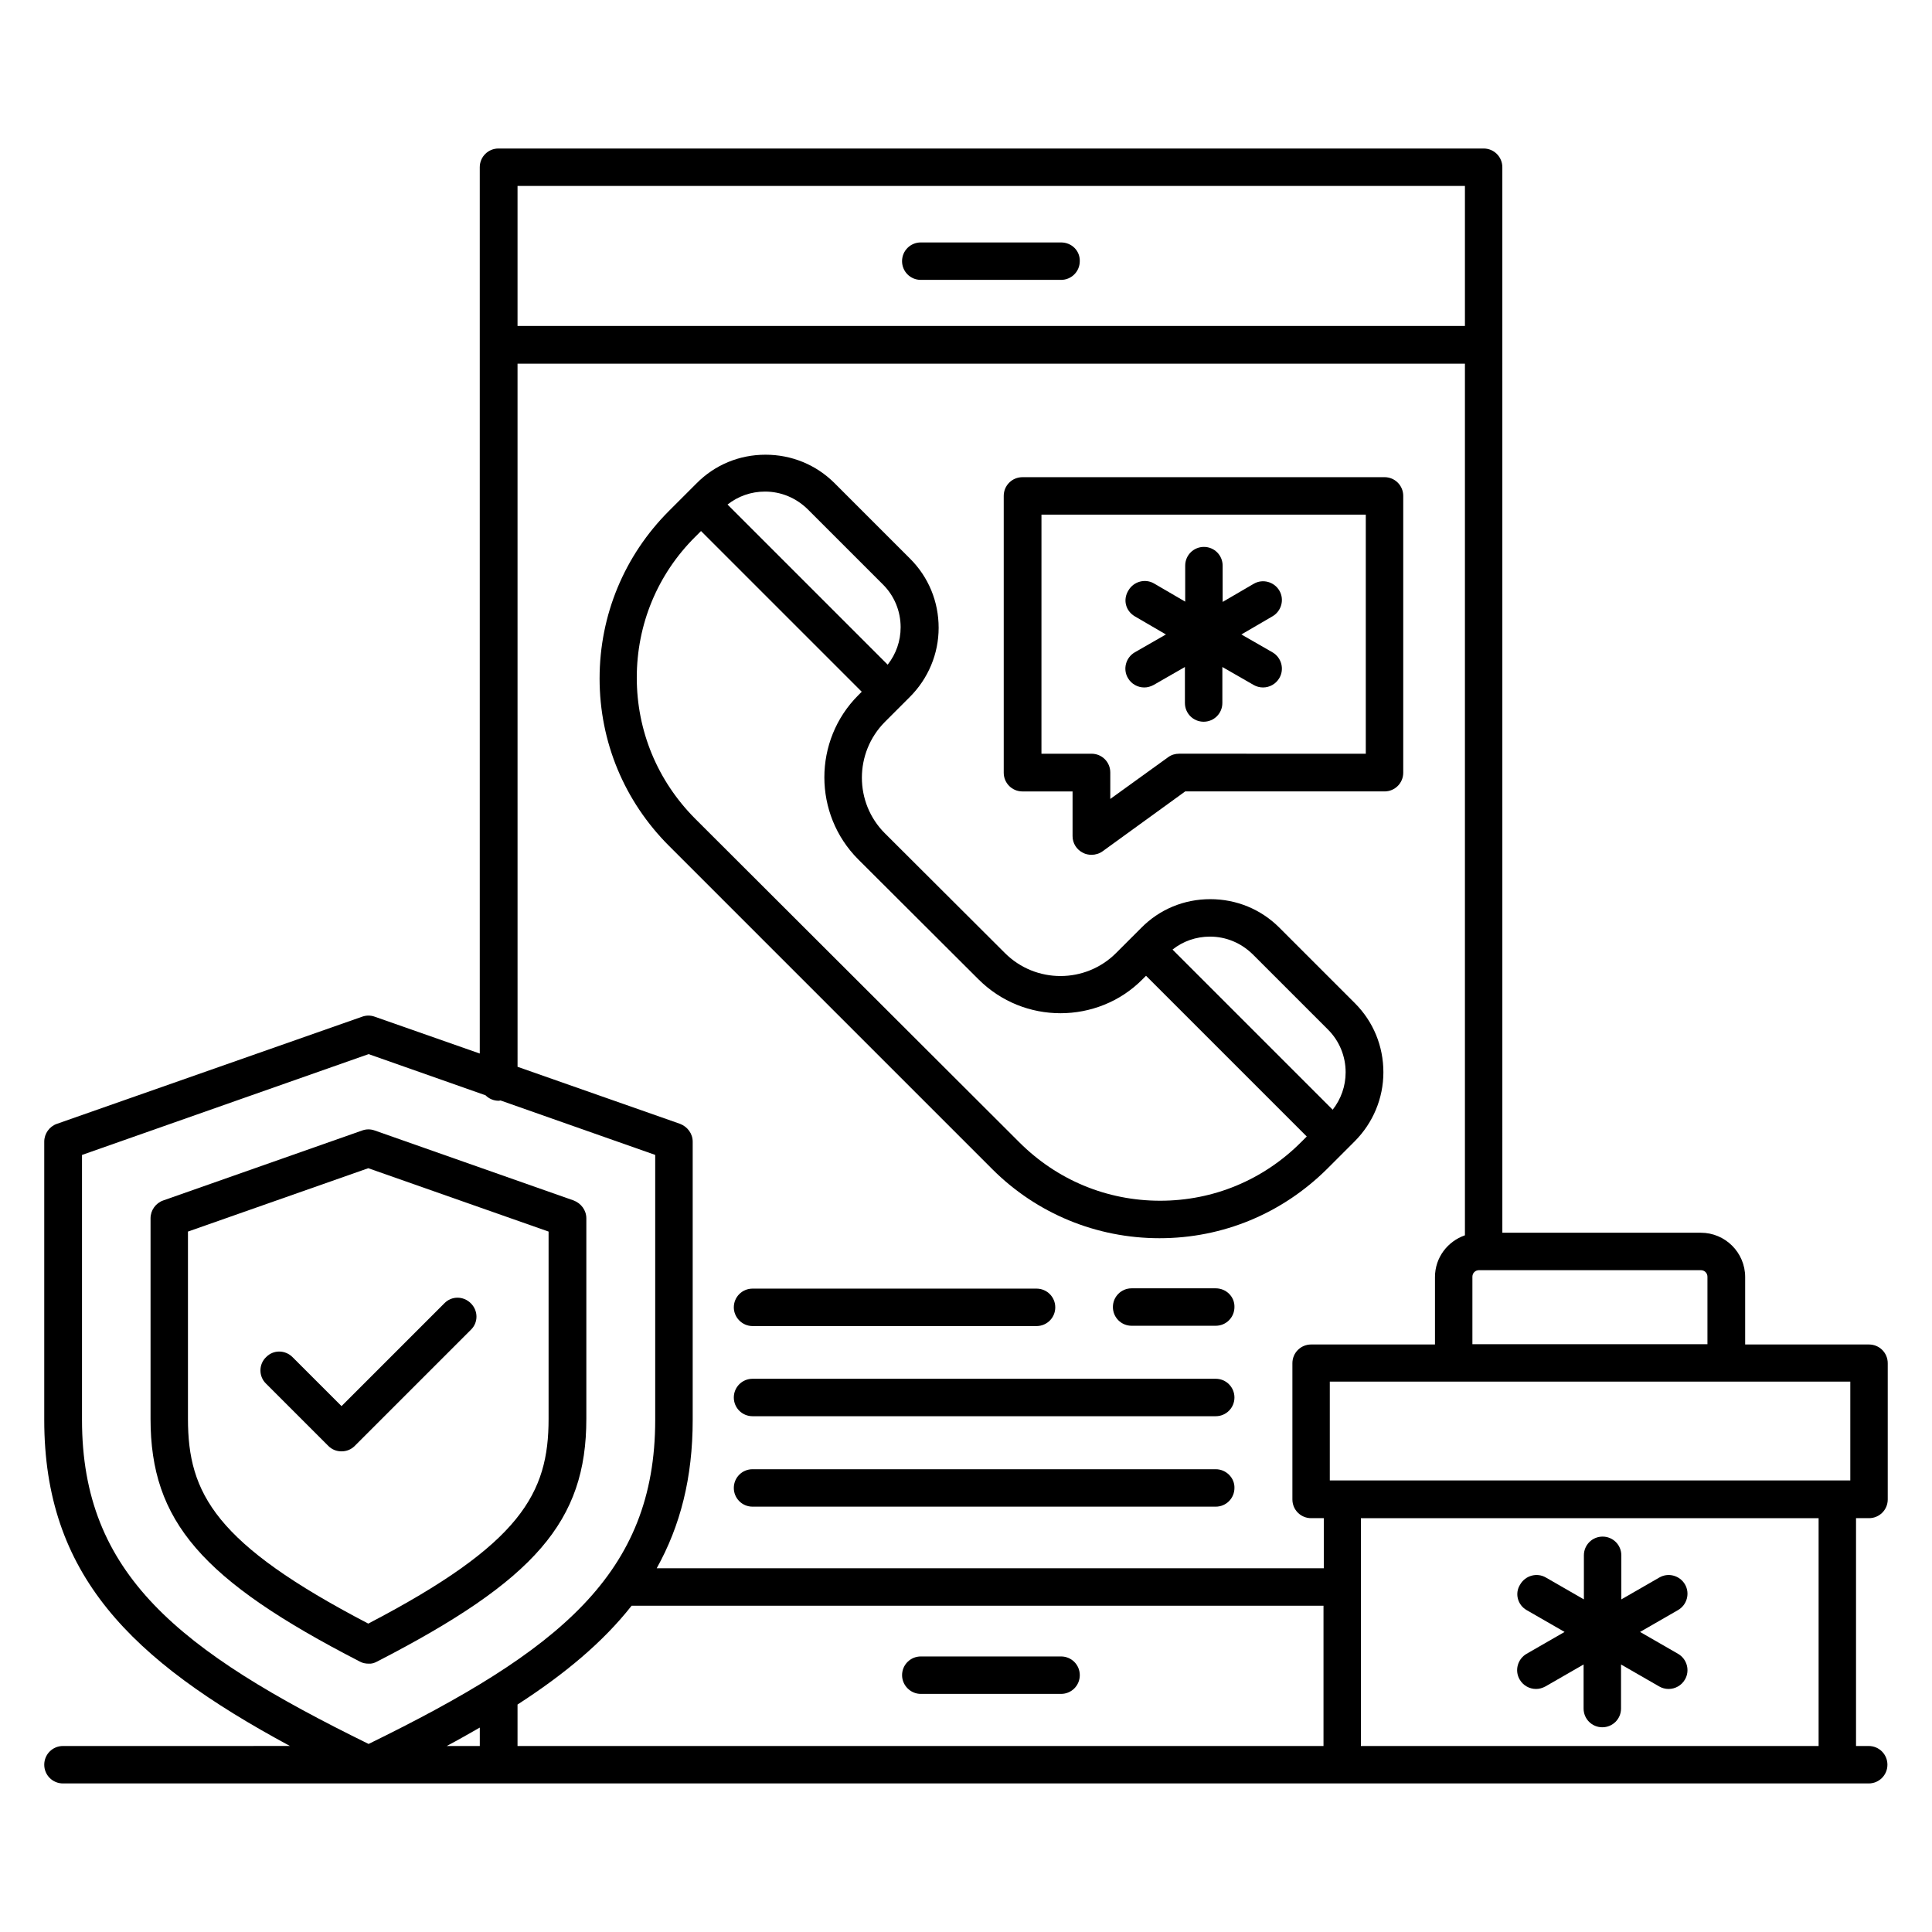
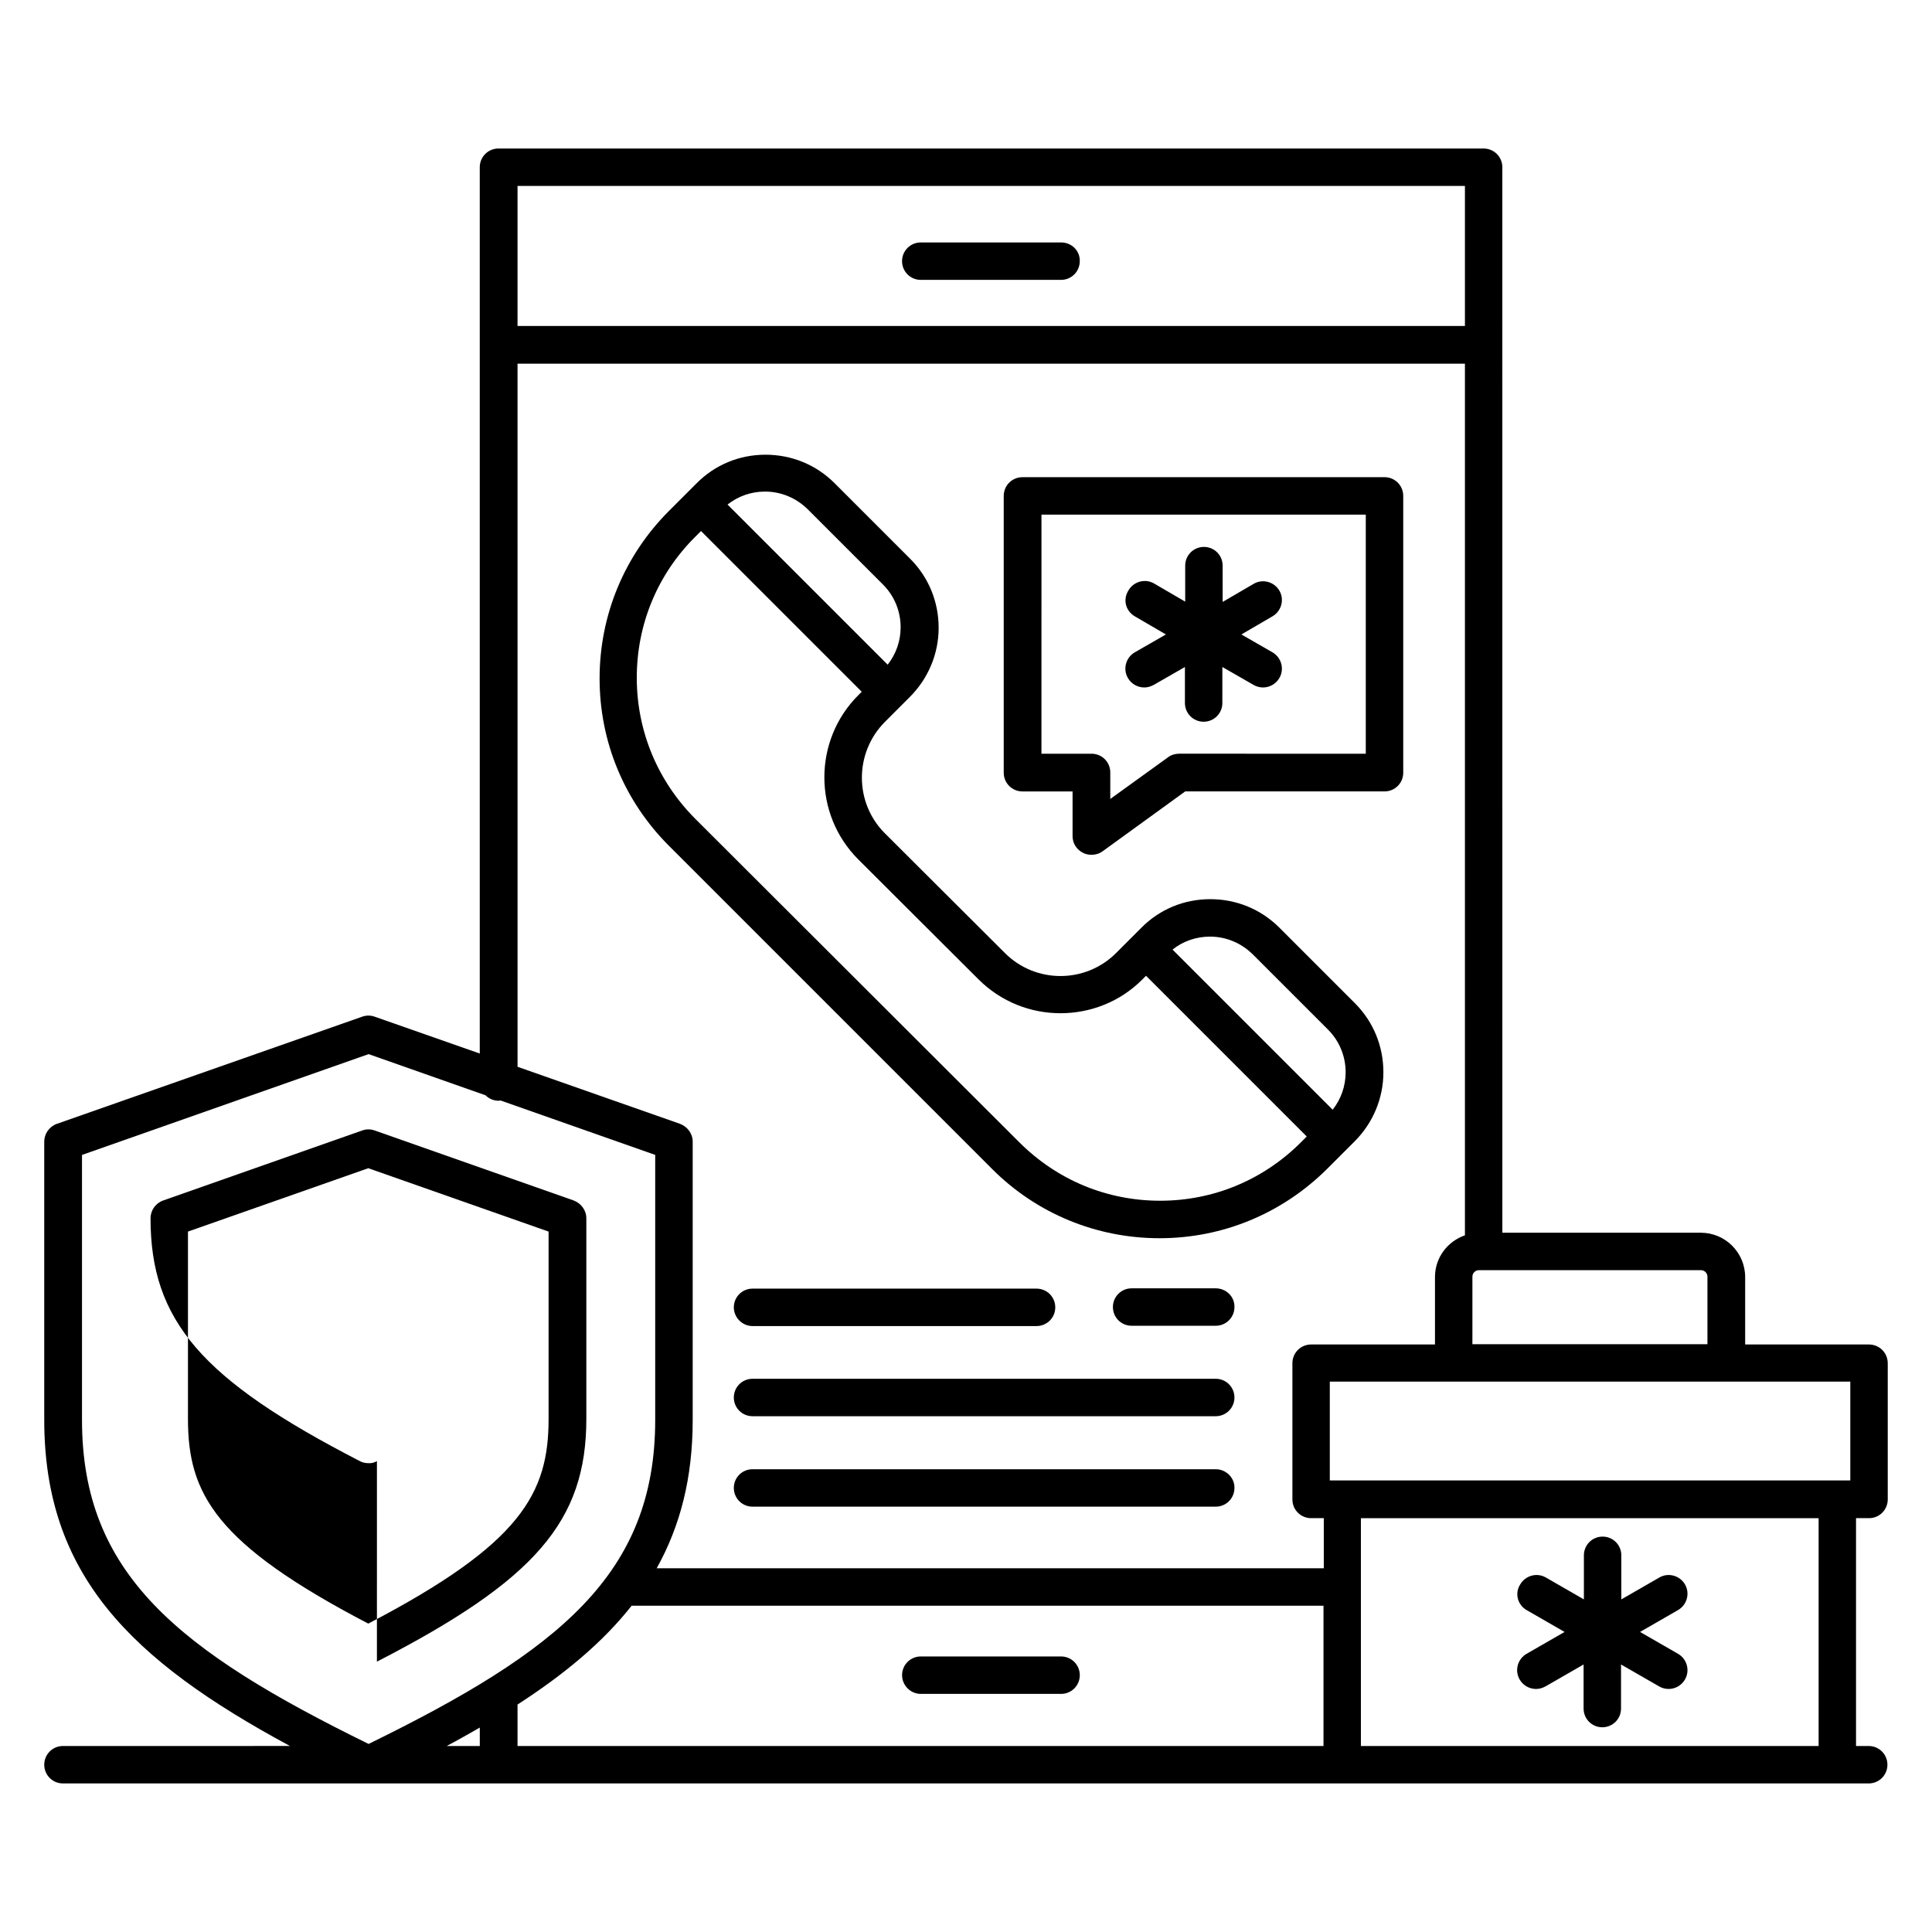
<svg xmlns="http://www.w3.org/2000/svg" fill="#000000" width="800px" height="800px" version="1.1" viewBox="144 144 512 512">
  <g>
    <path d="m425.19 208.25h-37.176c-2.75 0-4.961 2.215-4.961 4.961 0 2.75 2.215 4.961 4.961 4.961h37.176c2.75 0 4.961-2.215 4.961-4.961 0.078-2.746-2.137-4.961-4.961-4.961z" />
    <path d="m388.02 592.9h37.176c2.75 0 4.961-2.215 4.961-4.961 0-2.75-2.215-4.961-4.961-4.961h-37.176c-2.75 0-4.961 2.215-4.961 4.961-0.004 2.668 2.211 4.961 4.961 4.961z" />
    <path d="m639.31 546.33c2.75 0 4.961-2.215 4.961-4.961v-36.105c0-2.75-2.215-4.961-4.961-4.961h-32.824v-17.863c0-6.488-5.266-11.754-11.754-11.754h-52.594l-0.004-282.37c0-2.75-2.215-4.961-4.961-4.961h-261.07c-2.75 0-4.961 2.215-4.961 4.961v234.88l-27.863-9.77c-1.07-0.383-2.215-0.383-3.281 0l-80.914 28.398c-1.984 0.684-3.359 2.594-3.359 4.731v73.738c0 40.84 22.746 63.586 65.113 86.41l-60.152 0.004c-2.746 0-4.961 2.211-4.961 4.961s2.215 4.961 4.961 4.961h478.54c2.75 0 4.961-2.215 4.961-4.961 0-2.75-2.215-4.961-4.961-4.961h-3.359v-60.379zm-5.039-10h-137.86v-26.184h137.94v26.184zm-322.89 33.207h183.36v37.176h-213.59v-10.992c12.52-8.094 22.672-16.566 30.23-26.184zm285.11-87.176v17.863h-62.289v-17.863c0-0.992 0.762-1.754 1.754-1.754h58.777c0.996 0 1.758 0.762 1.758 1.754zm-315.34-289.08h251.07v37.098h-251.07zm0 47.098h251.07v230.99c-4.582 1.602-7.938 5.879-7.938 11.07v17.863h-32.824c-2.75 0-4.961 2.215-4.961 4.961v36.105c0 2.75 2.215 4.961 4.961 4.961h3.359v13.281h-176.79c6.258-11.223 9.543-23.969 9.543-39.312v-73.738c0-2.137-1.375-3.969-3.359-4.734l-43.055-15.113zm-115.42 279.92v-70.227l75.953-26.719 30.992 10.914c0.918 0.918 2.137 1.449 3.512 1.449 0.152 0 0.305-0.078 0.457-0.078l40.992 14.426v70.227c0 40.84-25.57 61.219-75.953 85.875-50.379-24.723-75.953-45.027-75.953-85.867zm105.42 81.527v4.887h-8.777c3.055-1.605 5.953-3.285 8.777-4.887zm354.88 4.887h-121.38v-60.379h121.3v60.379z" />
    <path d="m548.55 570.68 10.078 5.801-10.078 5.801c-2.367 1.375-3.207 4.426-1.832 6.793 0.918 1.602 2.594 2.519 4.352 2.519 0.84 0 1.68-0.23 2.519-0.688l10.078-5.801v11.68c0 2.75 2.215 4.961 4.961 4.961 2.75 0 4.961-2.215 4.961-4.961v-11.68l10.078 5.801c0.762 0.457 1.68 0.688 2.519 0.688 1.754 0 3.434-0.918 4.352-2.519 1.375-2.367 0.535-5.418-1.832-6.793l-10.078-5.801 10.078-5.801c2.367-1.375 3.207-4.426 1.832-6.793s-4.426-3.207-6.793-1.832l-10.078 5.801v-11.68c0-2.75-2.215-4.961-4.961-4.961-2.75 0-4.961 2.215-4.961 4.961v11.68l-10.078-5.801c-2.367-1.375-5.418-0.535-6.793 1.832-1.531 2.363-0.691 5.418 1.676 6.793z" />
    <path d="m451.3 472.14c16.793 0 32.52-6.566 44.426-18.398l7.254-7.254c4.887-4.887 7.633-11.449 7.633-18.32 0-6.945-2.672-13.434-7.559-18.32l-20-20c-4.887-4.887-11.375-7.559-18.32-7.559-6.945 0-13.434 2.672-18.32 7.633l-6.641 6.641c-8.09 8.09-21.297 8.168-29.465 0l-31.832-31.754c-8.09-8.09-8.09-21.297 0-29.465l6.641-6.641c4.887-4.887 7.633-11.449 7.633-18.32 0-6.945-2.672-13.434-7.559-18.32l-20-20c-4.887-4.887-11.375-7.559-18.32-7.559-6.945 0-13.434 2.672-18.32 7.633l-7.254 7.254c-11.832 11.832-18.398 27.633-18.398 44.426s6.566 32.52 18.398 44.352l85.801 85.801c11.684 11.605 27.406 18.172 44.203 18.172zm13.355-79.926c4.273 0 8.246 1.68 11.297 4.656l20 20c2.977 2.977 4.656 7.023 4.656 11.297 0 3.664-1.223 7.098-3.434 9.922l-42.441-42.441c2.75-2.211 6.258-3.434 9.922-3.434zm-117.93-117.94c4.273 0 8.246 1.68 11.297 4.656l20 20c2.977 2.977 4.656 7.023 4.656 11.297 0 3.664-1.223 7.098-3.434 9.922l-42.441-42.441c2.82-2.211 6.258-3.434 9.922-3.434zm-33.973 49.312c0-14.121 5.496-27.402 15.496-37.328l1.527-1.527 42.594 42.594-0.918 0.918c-11.984 11.984-11.984 31.527 0 43.512l31.832 31.754c6.031 6.031 13.895 9.008 21.754 9.008 7.863 0 15.801-2.977 21.754-9.008l0.918-0.918 42.594 42.594-1.527 1.527c-10 10-23.207 15.496-37.328 15.496s-27.328-5.496-37.328-15.496l-85.945-85.797c-9.926-10-15.422-23.203-15.422-37.328z" />
    <path d="m414.96 353.74h13.281v11.832c0 1.91 1.07 3.586 2.75 4.426 0.688 0.383 1.527 0.535 2.289 0.535 0.992 0 2.062-0.305 2.902-0.918l21.906-15.879h52.824c2.75 0 4.961-2.215 4.961-4.961v-73.359c0-2.75-2.215-4.961-4.961-4.961l-95.953 0.004c-2.75 0-4.961 2.215-4.961 4.961v73.359c0 2.75 2.211 4.961 4.961 4.961zm4.961-73.355h86.027v63.359l-49.465-0.004c-1.07 0-2.062 0.305-2.902 0.918l-15.344 11.07v-7.023c0-2.75-2.215-4.961-4.961-4.961h-13.281l0.004-63.359z" />
    <path d="m444.73 307.33 8.246 4.809-8.246 4.734c-2.367 1.375-3.207 4.426-1.832 6.793 0.918 1.602 2.594 2.519 4.352 2.519 0.84 0 1.68-0.23 2.519-0.688l8.246-4.734v9.543c0 2.75 2.215 4.961 4.961 4.961 2.75 0 4.961-2.215 4.961-4.961v-9.543l8.246 4.734c0.762 0.457 1.68 0.688 2.519 0.688 1.754 0 3.434-0.918 4.352-2.519 1.375-2.367 0.535-5.418-1.832-6.793l-8.246-4.734 8.246-4.809c2.367-1.375 3.207-4.426 1.832-6.793-1.375-2.367-4.426-3.207-6.793-1.832l-8.246 4.809-0.004-9.617c0-2.75-2.215-4.961-4.961-4.961-2.75 0-4.961 2.215-4.961 4.961v9.543l-8.246-4.809c-2.367-1.375-5.418-0.535-6.793 1.832-1.527 2.441-0.762 5.418 1.68 6.867z" />
    <path d="m466.18 485.42h-22.289c-2.75 0-4.961 2.215-4.961 4.961 0 2.75 2.215 4.961 4.961 4.961h22.289c2.75 0 4.961-2.215 4.961-4.961 0.078-2.75-2.211-4.961-4.961-4.961z" />
    <path d="m343.43 495.42h75.266c2.75 0 4.961-2.215 4.961-4.961 0-2.75-2.215-4.961-4.961-4.961h-75.266c-2.75 0-4.961 2.215-4.961 4.961 0 2.668 2.215 4.961 4.961 4.961z" />
    <path d="m466.18 509.39h-122.75c-2.75 0-4.961 2.215-4.961 4.961 0 2.75 2.215 4.961 4.961 4.961h122.75c2.75 0 4.961-2.215 4.961-4.961s-2.211-4.961-4.961-4.961z" />
    <path d="m466.18 533.36h-122.75c-2.75 0-4.961 2.215-4.961 4.961 0 2.75 2.215 4.961 4.961 4.961h122.75c2.75 0 4.961-2.215 4.961-4.961 0.078-2.672-2.211-4.961-4.961-4.961z" />
-     <path d="m243.89 584.35c41.984-21.602 55.496-37.25 55.496-64.352v-53.129c0-2.137-1.375-3.969-3.359-4.734l-52.746-18.551c-1.07-0.383-2.215-0.383-3.281 0l-52.746 18.551c-1.984 0.688-3.359 2.594-3.359 4.734v53.129c0 27.098 13.512 42.746 55.496 64.352 0.688 0.383 1.527 0.535 2.289 0.535 0.684 0.074 1.523-0.152 2.211-0.535zm-50.078-64.352v-49.617l47.785-16.793 47.785 16.793v49.617c0 19.77-7.25 33.129-47.785 54.273-40.531-21.145-47.785-34.426-47.785-54.273z" />
-     <path d="m268.78 489.39c-1.984-1.984-5.113-1.984-7.023 0l-27.25 27.25-12.977-12.977c-1.984-1.984-5.113-1.984-7.023 0-1.984 1.91-1.984 5.113 0 7.023l16.488 16.488c0.992 0.992 2.215 1.449 3.512 1.449s2.519-0.457 3.512-1.449l30.762-30.762c1.988-1.91 1.988-5.039 0-7.023z" />
+     <path d="m243.89 584.35c41.984-21.602 55.496-37.25 55.496-64.352v-53.129c0-2.137-1.375-3.969-3.359-4.734l-52.746-18.551c-1.07-0.383-2.215-0.383-3.281 0l-52.746 18.551c-1.984 0.688-3.359 2.594-3.359 4.734c0 27.098 13.512 42.746 55.496 64.352 0.688 0.383 1.527 0.535 2.289 0.535 0.684 0.074 1.523-0.152 2.211-0.535zm-50.078-64.352v-49.617l47.785-16.793 47.785 16.793v49.617c0 19.77-7.25 33.129-47.785 54.273-40.531-21.145-47.785-34.426-47.785-54.273z" />
  </g>
</svg>